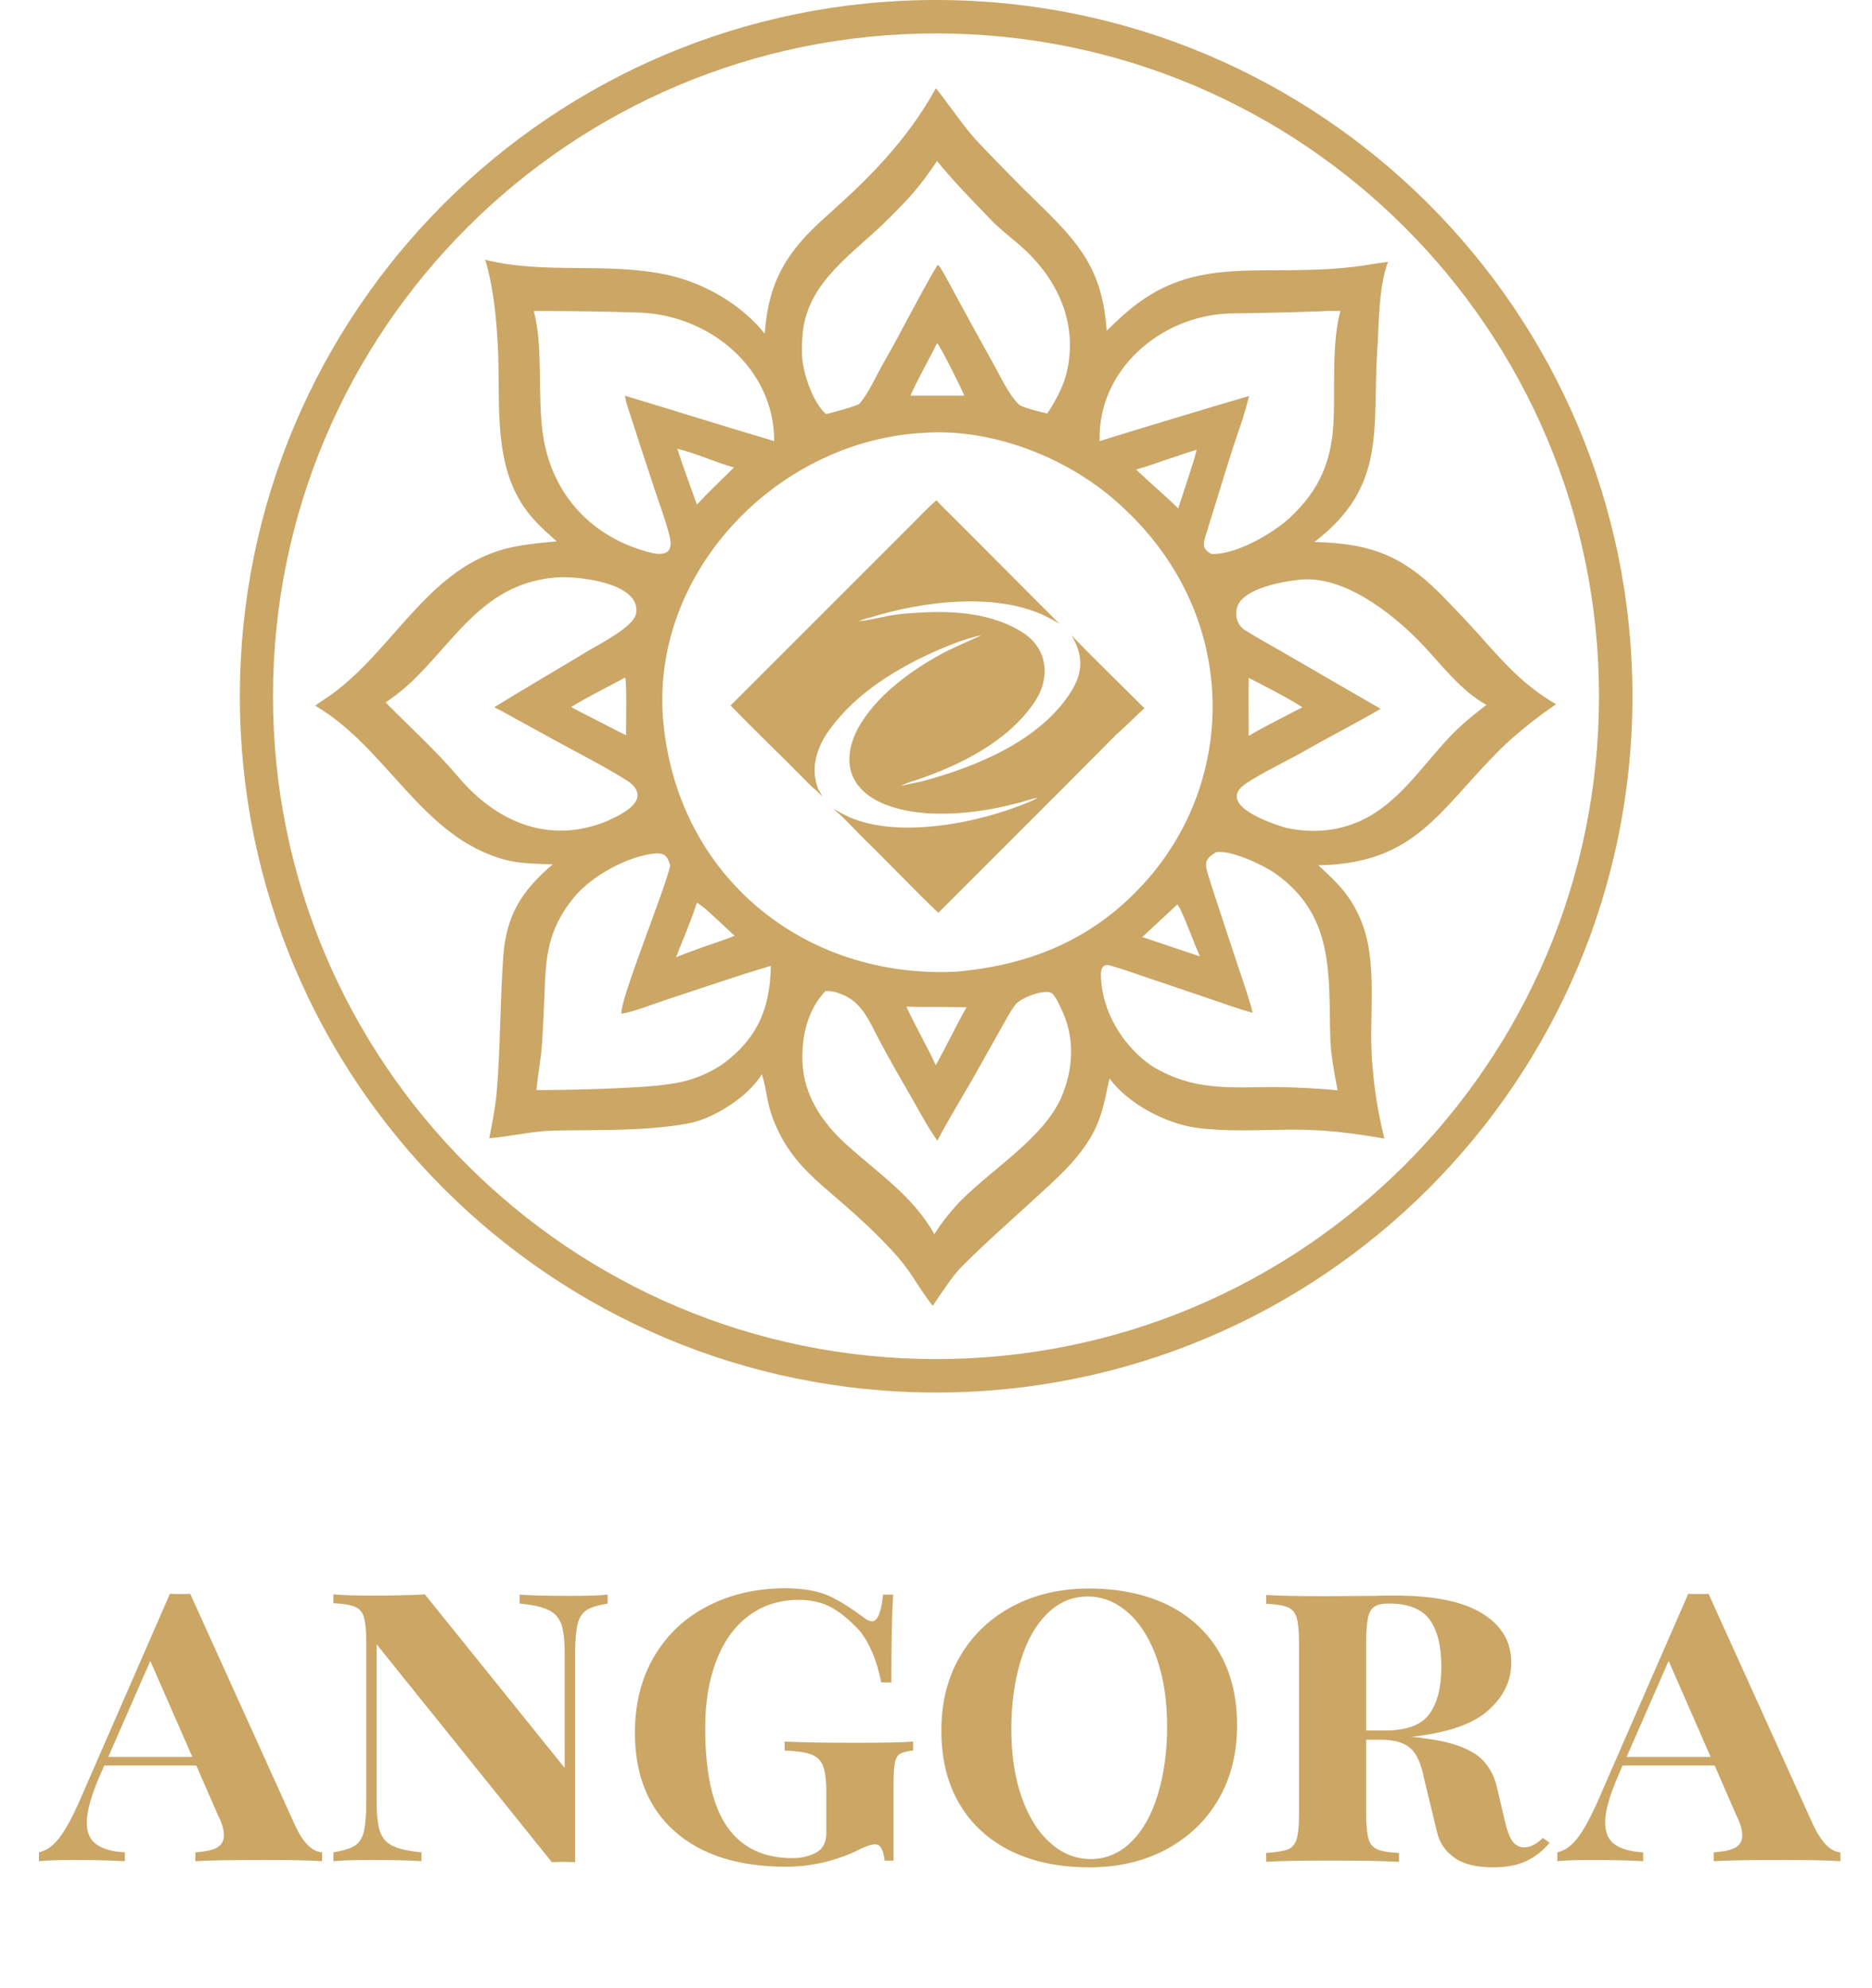
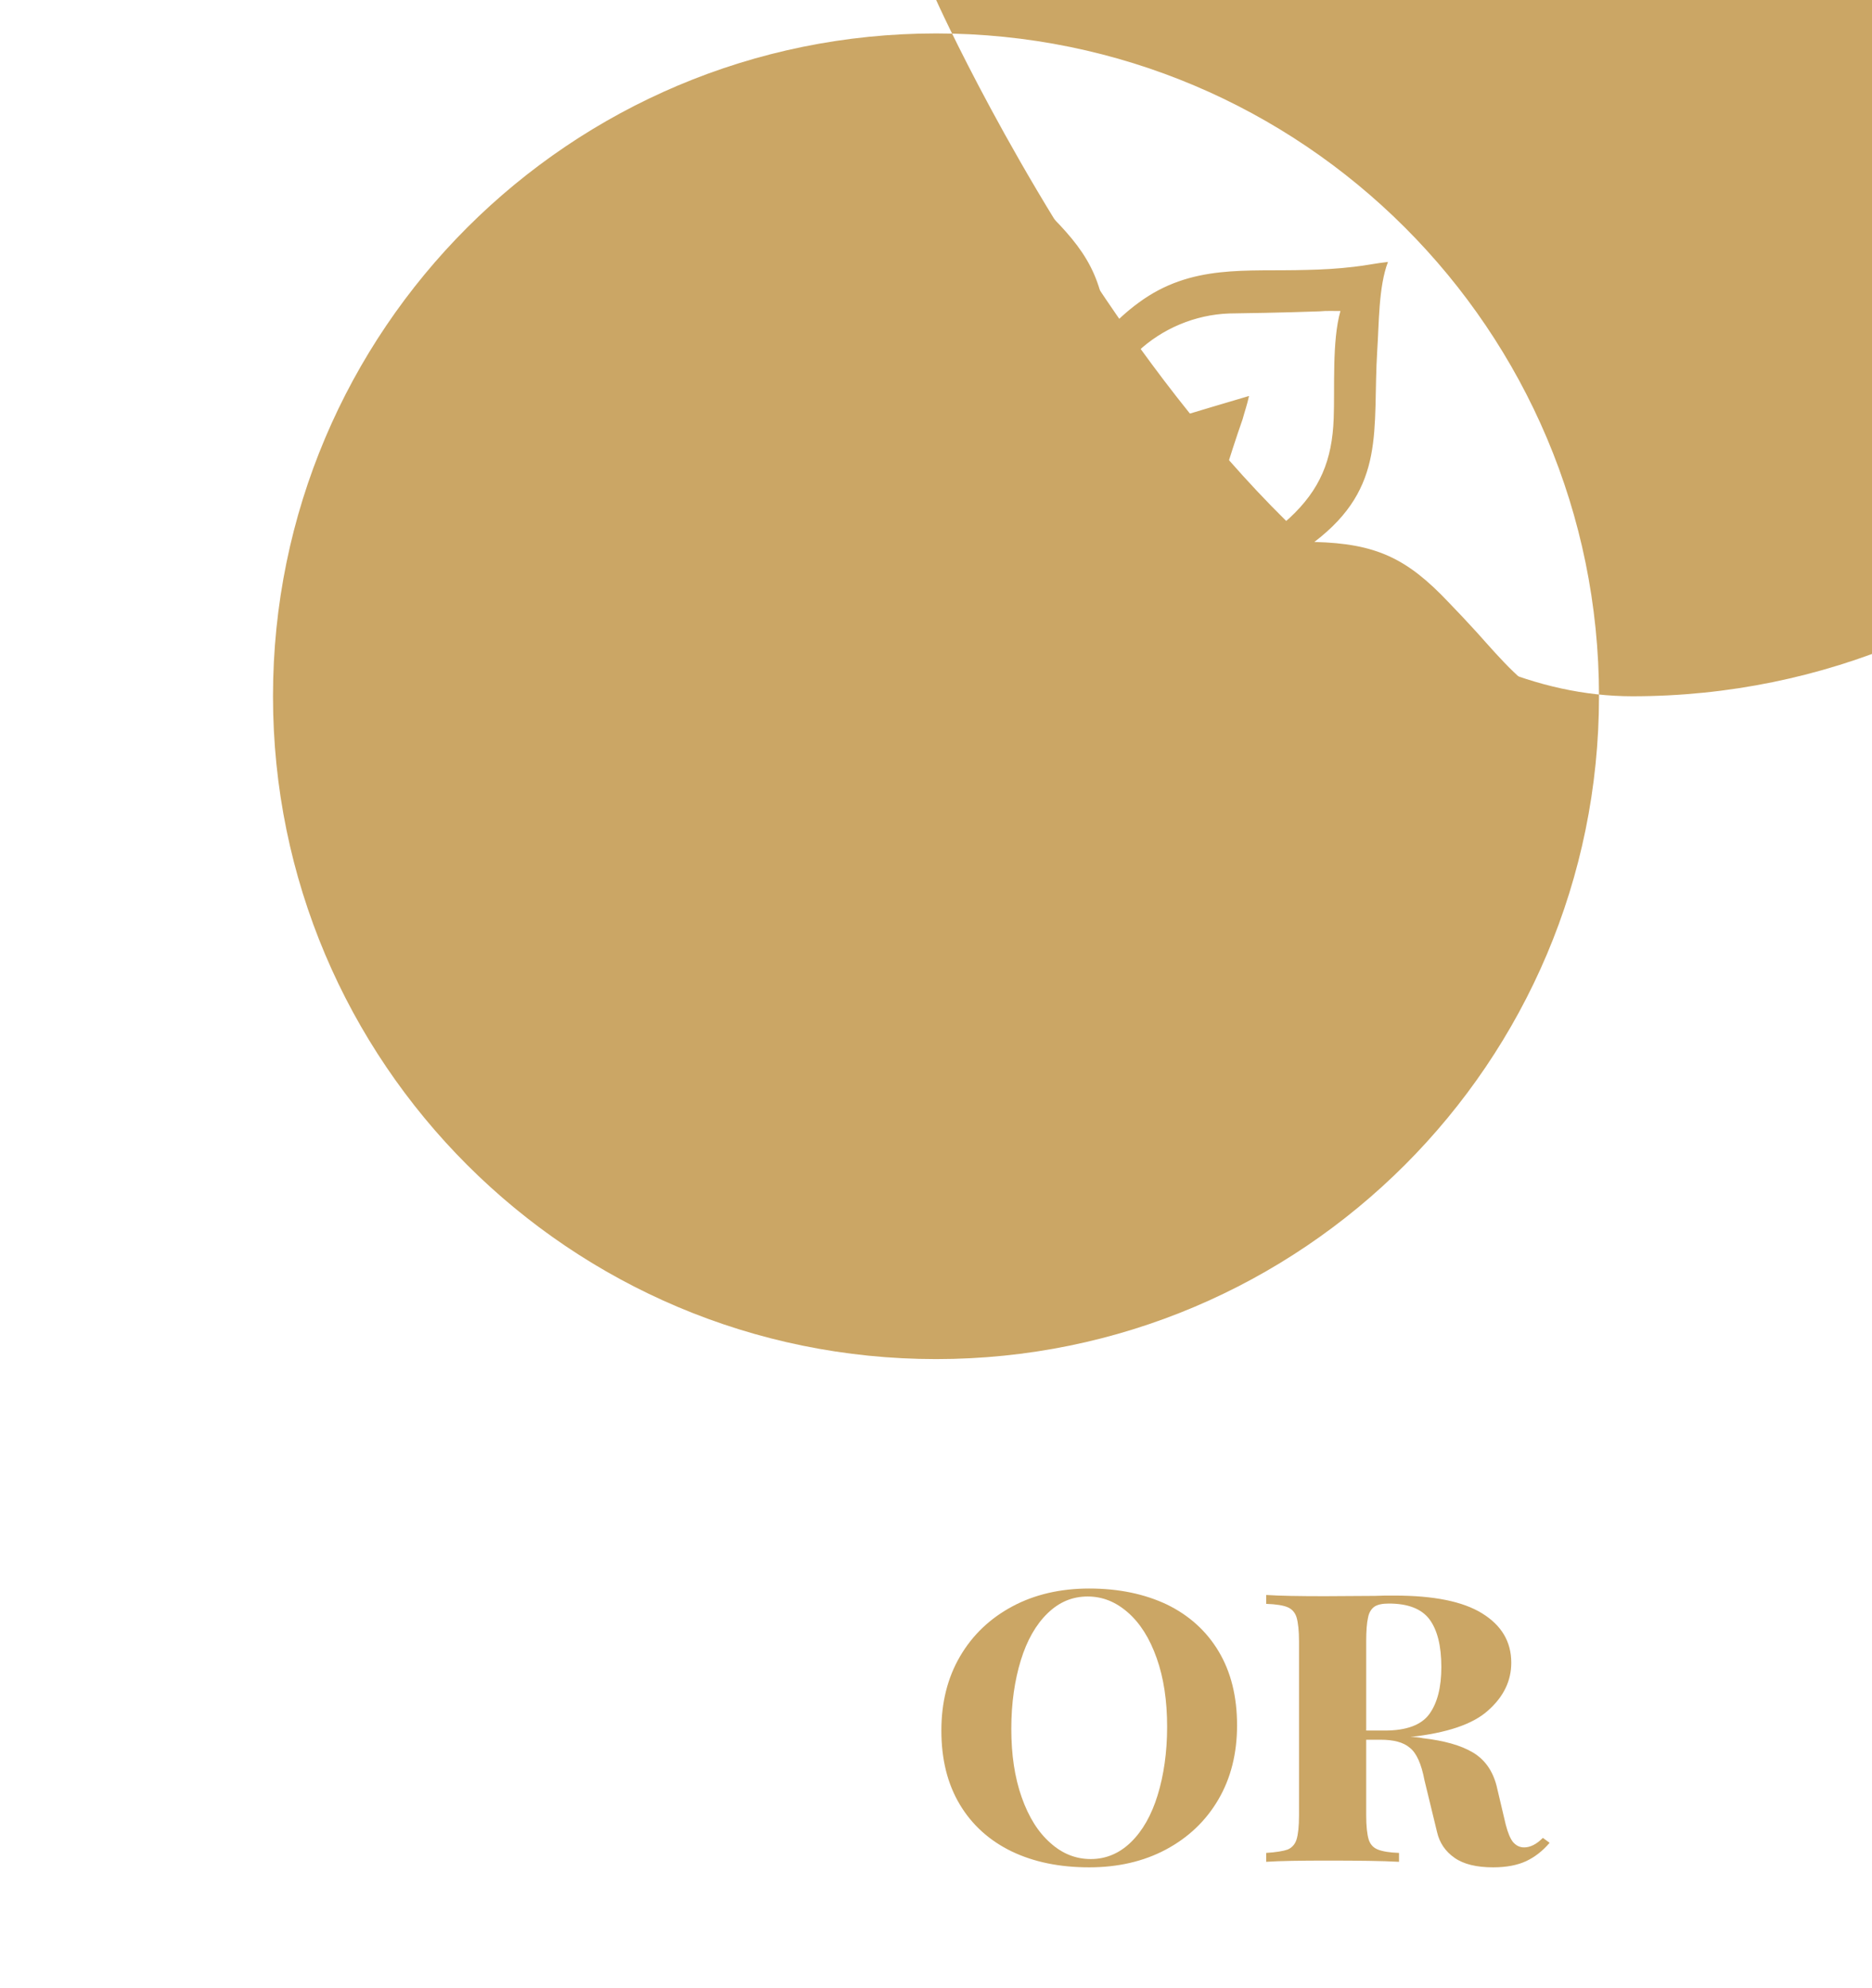
<svg xmlns="http://www.w3.org/2000/svg" version="1.1" id="uuid-6744ed25-2a1e-4ebd-9790-8a9ab0f1bd0d" x="0px" y="0px" viewBox="0 0 610.3 648.1" style="enable-background:new 0 0 610.3 648.1;" xml:space="preserve">
  <style type="text/css">
	.st0{fill:#CBA665;}
	.st1{enable-background:new    ;}
</style>
  <g>
    <g>
      <path class="st0" d="M165,280.4c4.8,1.2,10.2,1.2,15.2,1.4c-9.9,8.4-15.1,16.4-16.1,29.7c-1.1,14.9-0.9,30-2.2,44.9    c-0.4,4.5-1.5,10.3-2.4,14.7c7.2-0.6,13.6-2.3,20.9-2.5c14.5-0.3,30,0.3,44.3-2.4c8.2-1.6,19.4-8.8,23.7-16l0.1,0.4    c1.8,6,1.3,9.1,4.2,15.9c5.2,12.3,13.3,18.2,22.9,26.6c5.2,4.5,10.5,9.5,15.1,14.5c3.4,3.6,5.9,7.1,8.5,11.2c0.9,1.4,4,6,4.9,6.9    c2.2-3.2,6.5-9.8,9.1-12.4c7.2-7.3,15.2-14.3,22.8-21.3c7.4-6.8,15.3-13.4,20.2-22.3c3.2-5.9,4.1-11.7,5.5-18.1    c6.1,8.3,18.3,14.7,28.4,16.1c9.6,1.3,20.2,0.7,30,0.6c11.3-0.1,20.2,1,31.2,2.9c-2.3-9.8-3.2-15.4-4-25.5    c-1.1-14.9,2.1-32.4-3.8-46.1c-3.5-8.1-7.6-11.8-13.7-17.5c31.6-0.5,39.2-17.7,59.1-37.6c5-5,12.5-10.9,18.4-14.9    c-11.1-6.5-17.3-13.9-25.8-23.4c-3-3.3-6.1-6.6-9.2-9.8c-13.6-14.4-23.7-19.2-43.8-19.7c23.6-18,18.9-36.6,20.5-62.4    c0.6-8.7,0.4-20.8,3.5-28.9c-3.8,0.4-7.4,1.2-11.2,1.6c-5,0.6-10.2,0.9-15.3,1c-19.8,0.6-37.6-2-54.8,10.7    c-4.1,3-6.7,5.6-10.4,9.1c-1.4-19.7-8.6-28.2-22.3-41.5c-6.4-6.2-13.2-13.2-19.4-19.7c-3.4-3.6-6.5-7.9-9.4-11.8    c-1-1.3-3.7-5.1-4.6-6c-9.3,16.8-21.5,29.1-35.7,41.7c-12.8,11.4-18.8,20.9-20.1,38.3c-7.5-9.5-19.7-16.5-31.4-19.1    c-19.8-4.4-39.9-0.1-59.7-5c2.7,9.1,3.6,18.7,4.1,28.1c0.9,16.6-1.6,35.7,7.3,50.6c3.2,5.4,7.4,9.1,11.9,13.1    c-5.4,0.5-12.1,1.1-17.4,2.6c-25.8,7.2-37,35.1-58.5,49c-0.9,0.6-2,1.3-2.8,2C126.5,244,137.5,273.2,165,280.4L165,280.4z     M235.5,347c-3.9,2.6-8.2,4.5-12.7,5.6c-6.2,1.5-15.7,1.9-22,2.2c-8.6,0.4-17.3,0.6-25.9,0.6c0.5-5.7,1.6-10.6,1.9-16.6    c0.3-4.7,0.5-9.5,0.7-14.2c0.4-12.6,1-21.4,9.5-31.9c5.9-7.2,17.7-13.7,27-14.5c3.1,0,3.7,1.3,4.5,4c-1.4,7.1-17.2,45.7-15.8,48.3    c4.1-0.7,11-3.4,15.2-4.8c11.1-3.6,22.2-7.5,33.4-10.8C251.1,328.6,247,338.6,235.5,347L235.5,347z M220.4,312.1    c2.2-5.7,5-12.1,6.8-17.8c2.2,1,9.8,8.6,12.3,10.8c-3.3,1.3-6.8,2.5-10.1,3.6C226.7,309.7,223,311,220.4,312.1z M346,357.8    c-5.8,13.1-22.1,23-32.6,33.5c-3.3,3.4-6.3,7.1-8.8,11.1c-6.7-12.2-18.4-20-28.5-29.1c-8.1-7.3-14.2-16.3-14.5-27.5    c-0.2-8.3,1.7-16.5,7.5-22.7c2.2-0.1,3.7,0.4,5.6,1.2c6.5,2.6,8.9,9.1,12,14.9c3.5,6.6,7.2,13,10.9,19.4c2.5,4.4,5,9.1,8,13.3    c3.7-7.2,9.4-16.3,13.5-23.7l7.3-13c1.4-2.4,2.9-5.4,4.6-7.6c1.6-2.2,8.9-5,11.5-4c1.6,0.6,3.2,4.9,4,6.4    C350.5,339.1,349.8,348.9,346,357.8L346,357.8z M295.5,328.2c6.4,0.2,13.1,0,19.6,0.2c-2.1,3.7-4.5,8.4-6.5,12.3l-3.5,6.6    C302.1,340.9,298.5,334.7,295.5,328.2L295.5,328.2z M311.7,316.8c-49.6,2.4-90.5-31-95.4-80.9c-4.8-48.4,36.1-91.4,83.4-94.7    l0.4,0c21.7-1.9,45.6,7,62.1,20.8c18.6,15.6,30.6,36.6,32.8,60.8c2,22.3-4.9,44.5-19.1,61.8C359,305,337.7,314.5,311.7,316.8    L311.7,316.8z M220.8,146.3c5.9,1.4,12.6,4.5,18.5,6.1c-2.1,2-4.2,4.1-6.3,6.2c-2,1.9-3.9,3.9-5.8,5.9    C225,158.5,222.8,152.4,220.8,146.3L220.8,146.3z M296.8,129c2.4-5.4,6-11.7,8.7-17.1c0.9,0.5,8.1,15.1,8.9,17.1l-9,0L296.8,129    L296.8,129z M370.4,153.1c6.4-1.9,12.9-4.4,19.5-6.4h0.2c0.2,0.5-5.3,16.9-6,19.1c-1.4-1.6-4.9-4.6-6.6-6.2    C375,157.4,372.7,155.3,370.4,153.1L370.4,153.1z M391.2,311.8c-2.8-0.9-5.3-1.8-8.1-2.7l-10.7-3.6l11.4-10.6    C385.1,295.8,389.9,309.2,391.2,311.8z M433.7,338.5c0.1,5,1.4,12,2.4,17c-5-0.6-15.7-1.1-20.7-1.1c-14.8,0.1-26.4,1.3-39.8-6.8    c-9.6-6.6-16.5-17.9-16.7-29.8c0-2.1,0.7-3.7,3.1-3c4,1.1,7.9,2.6,11.9,3.9l20.4,6.9c4.5,1.5,9.6,3.4,14.1,4.6    c-1.1-4.4-3.3-10.8-4.8-15.2l-6.5-19.7c-1.2-3.8-2.5-7.5-3.6-11.3c-0.9-3.3,0.2-4.6,3.1-6.2l0.2,0c4.7-0.6,15.1,4.2,19,7    C435.2,298.6,433.1,317.7,433.7,338.5L433.7,338.5z M463.4,209.8c6.5,6.8,12.8,15.4,21.2,20c-5.3,4.1-9.1,7.2-13.6,12.2    c-7.2,7.9-13.6,17.1-22.7,23c-8.8,5.7-18.9,7.1-29,4.9c-4.9-1.4-23.5-7.7-12.9-14.6c6-3.9,13.2-7.2,19.5-10.8    c8-4.6,16.2-8.7,24.2-13.4l-31.6-18.3c-4.3-2.5-8.6-4.8-12.7-7.4c-3.3-2.1-3.6-7-1.2-9.7c3.8-4.2,13.1-6,18.3-6.6    C437.5,187,453.8,199.8,463.4,209.8L463.4,209.8z M407.1,221c4.7,2.4,13.3,6.8,17.5,9.6l-6.4,3.3c-3.7,1.9-7.5,3.9-11.1,6    C407.1,233.6,407,227.3,407.1,221L407.1,221z M400.7,102.2c3.9-0.1,7.7-0.1,11.6-0.2c6-0.1,12-0.3,18-0.5c2-0.2,4.6-0.1,6.7-0.1    c-2.8,9.8-1.8,25.1-2.2,35.1c-0.5,13.5-4.4,23.1-14.4,32.4c-5.7,5.2-17.7,12.1-25.5,11.7c-2.7-1.5-2.8-2.8-1.9-5.8    c4-12.6,7.7-25.6,12.1-38.1c0.7-2.6,1.5-4.8,2.1-7.6c-16.3,4.8-32.5,9.7-48.7,14.7C357.8,120.6,378.4,103,400.7,102.2L400.7,102.2    z M261.7,108.4c1.8-17,17-26,28.2-37.3c6.9-6.9,9.9-10.2,15.6-18.6c5.1,6.4,11.6,12.9,17.3,18.9c3.4,3.6,8,6.9,11.7,10.4    c11.1,10.6,16.9,24.6,13.2,39.9c-1,4.2-3.8,9.5-6.3,13.1c-1.8-0.4-8.1-1.9-9.2-2.9c-3.3-3.1-6.3-9.7-8.5-13.6    c-4.5-8-8.9-16.1-13.3-24.2c-0.6-1.2-3.8-7.1-4.5-7.7l-0.4,0.2C299.4,96.9,294,108,288,118.4c-2.3,4-4.8,9.8-7.8,13.2    c-0.6,0.7-9.4,3.1-10.9,3.4c-3.8-3.3-6.5-10.8-7.4-15.6C261.2,115.9,261.4,112,261.7,108.4L261.7,108.4z M177.1,142.3    c-2-12.4,0.1-28.9-3-40.6l-0.1-0.3c1.5,0,3,0,4.5,0c9.9,0,19.9,0.2,29.7,0.5c23,0.7,44.2,18,44.2,41.9    c-16.3-4.8-32.4-9.9-48.7-14.8l0.6,2.6c2.9,9.1,5.9,18.2,8.9,27.3c1.7,5.2,3.8,10.6,5.1,15.9c1.5,6.2-2.4,6.4-6.9,5.2    C192.8,175,180.1,161.3,177.1,142.3L177.1,142.3z M180.8,188.3c6.7-0.7,28.2,1.5,26.6,11.6c-0.7,4.6-12.5,10.3-16.5,12.8    c-9.9,6-19.9,11.8-29.8,17.9c2.2,1,5.3,2.8,7.5,4l13.3,7.3c7.5,4.1,15.4,8.1,22.7,12.7c1.1,0.7,2.2,1.7,2.8,2.9    c2.6,5-6.8,9-10,10.4c-18.7,7.4-35.6,0-47.9-14.5c-7-8.3-16.1-16.6-23.8-24.4C145.4,216.3,153.3,190.8,180.8,188.3L180.8,188.3z     M204.1,239.7c-3.6-1.7-7.4-3.8-11-5.6c-2.4-1.2-4.6-2.3-6.9-3.6c5.5-3.4,11.9-6.5,17.6-9.6C204.4,221.9,204.1,237.4,204.1,239.7    L204.1,239.7z" />
-       <path class="st0" d="M373.1,230.9c-3.9-3.9-7.8-7.7-11.7-11.6c-4-4-8.2-8.1-12.1-12.2c3.8,6.3,3.9,11.9,0,18.2    c-10.1,16.3-31.4,24.8-48.9,29.5c-2.2,0.4-4.4,0.9-6.6,1.4c1.1-0.7,3.2-1.4,4.4-1.7c14.5-4.9,30.2-12.5,39-25.5    c5.5-8.1,4.4-17.9-4.3-23.1c-9.6-5.9-21.5-6.8-32.5-6.2c-4,0.2-8.3,0.5-12.3,1.4c-2.4,0.5-5.8,1.3-8.2,1.4    c0.9-0.3,3.1-1.1,3.9-1.2c16.9-5.3,41.8-8.5,58.1,0.1c1.2,0.6,2.4,1.3,3.5,2l-26.7-26.8l-8.3-8.3c-1.3-1.3-4-3.9-5.1-5.2    c-2.6,2.2-6.2,6-8.7,8.5l-14.7,14.7l-43.7,43.7c7.5,7.8,15.4,15.3,23,23c0.9,0.9,3.8,4,4.7,4.5l2.3,2.3c-0.5-0.9-0.9-1.5-1.4-2.4    c-2.8-6.9-0.5-13.9,3.7-19.6c8.7-12,22.3-20.2,35.6-26c4-1.7,9.6-3.9,13.9-4.7c-4.5,2.1-9.5,4.1-13.8,6.5    c-9.3,5.2-18.9,12.2-24.8,21.1c-3.1,4.6-5.3,10.3-4.2,15.8c0.8,4,3.5,7.3,6.9,9.5c10.8,6.8,27.8,5.9,39.9,3.6    c2.7-0.5,5.6-1.2,8.3-1.9c1.9-0.5,3.9-1.2,5.8-1.6l0.2,0c-1.4,0.8-2.6,1.3-4.1,1.9c-14.8,6-36.7,10.4-52.5,6.1    c-2.2-0.6-4.4-1.4-6.5-2.5c-1.2-0.6-2.1-1.2-3.4-1.8l-0.2-0.1c3.4,2.6,7.5,7.3,10.7,10.4c7.9,7.7,15.6,15.9,23.6,23.5l44-44    l13.9-14C366.9,236.9,370.2,233.5,373.1,230.9L373.1,230.9z" />
    </g>
-     <path class="st0" d="M305.2,0c-125.4,0-227,101.6-227,227s101.6,227,227,227s227-101.6,227-227S430.5,0,305.2,0z M305.2,443.1   C185.8,443.1,89,346.4,89,227S185.8,10.9,305.2,10.9S521.3,107.6,521.3,227S424.5,443.1,305.2,443.1L305.2,443.1z" />
+     <path class="st0" d="M305.2,0s101.6,227,227,227s227-101.6,227-227S430.5,0,305.2,0z M305.2,443.1   C185.8,443.1,89,346.4,89,227S185.8,10.9,305.2,10.9S521.3,107.6,521.3,227S424.5,443.1,305.2,443.1L305.2,443.1z" />
  </g>
  <g class="st1">
-     <path class="st0" d="M105,603.9v2.9c-4.6-0.3-10.8-0.4-18.7-0.4c-10.2,0-17.7,0.1-22.6,0.4v-2.9c3.1-0.2,5.5-0.7,7-1.5   c1.5-0.8,2.3-2.2,2.3-4.1c0-1.7-0.6-3.9-1.9-6.4L64,575.6H34l-1.7,3.9c-2.7,6.3-4,11.2-4,14.7c0,3.2,1,5.6,3.1,7.1   c2.1,1.5,5.2,2.4,9.3,2.6v2.9c-5.4-0.3-10.9-0.4-16.4-0.4c-5.1,0-9,0.1-11.6,0.4v-2.9c2.3-0.5,4.4-1.9,6.4-4.4   c1.9-2.4,4-6.1,6.2-10.9l30.1-69c0.8,0.1,1.9,0.1,3.3,0.1c1.5,0,2.6,0,3.3-0.1l34,75.1C98.7,600.7,101.7,603.7,105,603.9z    M62.7,572.8L49,541.5l-13.7,31.3H62.7z" />
-   </g>
+     </g>
  <g class="st1">
-     <path class="st0" d="M198.2,522.8c-3.1,0.5-5.5,1.2-6.9,2.1c-1.5,1-2.5,2.5-3,4.6c-0.5,2.1-0.8,5.3-0.8,9.6v68l-3.9-0.1l-3.7,0.1   l-57.1-71v51.6c0,4.2,0.4,7.4,1.1,9.5c0.8,2.1,2.1,3.7,4.1,4.6c2,1,5.1,1.7,9.4,2.1v2.9c-4.3-0.3-9.7-0.4-16.3-0.4   c-5.2,0-9.4,0.1-12.4,0.4v-2.9c3.1-0.5,5.4-1.2,6.9-2.1c1.5-1,2.5-2.5,3-4.6c0.5-2.1,0.8-5.3,0.8-9.6v-52.6c0-3.6-0.3-6.2-0.8-7.9   c-0.5-1.6-1.5-2.7-3-3.3c-1.5-0.6-3.8-1-6.9-1.1v-2.9c3,0.3,7.2,0.4,12.4,0.4c6.8,0,12.6-0.1,17.4-0.4l45.6,56.6v-37.4   c0-4.2-0.4-7.4-1.1-9.5c-0.8-2.1-2.2-3.7-4.2-4.6c-2-1-5.2-1.7-9.4-2.1v-2.9c4.2,0.3,9.6,0.4,16.3,0.4c5.3,0,9.5-0.1,12.4-0.4   V522.8z" />
-   </g>
+     </g>
  <g class="st1">
-     <path class="st0" d="M270,520.2c3.4,1.5,7.2,3.9,11.4,7c1.2,1,2.2,1.4,2.9,1.4c1.8,0,3-2.9,3.6-8.7h3.3c-0.4,5.4-0.6,14.9-0.6,28.6   h-3.3c-1.5-7.4-3.9-13-7.1-16.9c-3-3.2-5.9-5.7-8.9-7.4c-3-1.7-6.6-2.6-10.9-2.6c-6.2,0-11.6,1.7-16.2,5.1   c-4.6,3.4-8.2,8.3-10.6,14.6c-2.5,6.3-3.7,13.7-3.7,22.1c0,14.6,2.4,25.3,7.1,32.1c4.8,6.9,11.9,10.3,21.3,10.3   c3.2,0,5.9-0.7,8.1-2c2-1.2,3-3.3,3-6.1v-13.3c0-4-0.4-6.9-1.1-8.7c-0.7-1.8-2-3-3.8-3.7c-1.8-0.7-4.7-1.1-8.7-1.3v-2.9   c6.2,0.3,14,0.4,23.6,0.4c8.1,0,14.2-0.1,18.3-0.4v2.9c-2,0.2-3.4,0.6-4.3,1.1c-0.9,0.6-1.4,1.6-1.7,3.2c-0.3,1.6-0.4,4.2-0.4,7.9   v23.7h-2.9c-0.4-3.5-1.4-5.3-3-5.3c-1.5,0-3.9,0.9-7.1,2.6c-7.1,3.1-14.5,4.7-22,4.7c-15.5,0-27.6-3.8-36.3-11.5   c-8.7-7.7-13-18.4-13-32.2c0-9.5,2.1-17.8,6.3-24.9c4.2-7.1,10-12.6,17.5-16.4c7.5-3.9,16-5.8,25.6-5.8   C262.1,517.9,266.6,518.7,270,520.2z" />
-   </g>
+     </g>
  <g class="st1">
    <path class="st0" d="M380.4,523.1c7.2,3.5,12.9,8.6,16.9,15.3c4,6.7,6,14.7,6,24.1c0,9.1-2,17.2-6.1,24.2   c-4.1,7-9.8,12.4-17.1,16.3c-7.3,3.9-15.7,5.8-25,5.8c-9.6,0-18-1.7-25.3-5.2c-7.2-3.5-12.9-8.6-16.9-15.3c-4-6.7-6-14.7-6-24.1   c0-9.1,2-17.2,6.1-24.2c4.1-7,9.8-12.4,17.1-16.3c7.3-3.9,15.7-5.8,25-5.8C364.8,517.9,373.2,519.7,380.4,523.1z M341.5,526   c-3.8,3.7-6.7,8.8-8.7,15.3c-2,6.5-3.1,14-3.1,22.3c0,8.5,1.1,15.9,3.4,22.4c2.3,6.5,5.4,11.4,9.4,14.9c3.9,3.5,8.3,5.2,13.1,5.2   c4.9,0,9.3-1.8,13.1-5.5c3.8-3.7,6.7-8.8,8.7-15.3c2-6.5,3.1-14,3.1-22.3c0-8.5-1.1-15.9-3.4-22.4c-2.3-6.5-5.4-11.4-9.4-14.9   c-4-3.5-8.3-5.2-13.1-5.2C349.6,520.5,345.3,522.3,341.5,526z" />
  </g>
  <g class="st1">
    <path class="st0" d="M505.2,600.8c-2.3,2.7-4.9,4.7-7.7,6s-6.4,2-10.7,2c-5.4,0-9.6-1-12.6-3.1c-3-2.1-4.9-4.9-5.7-8.4l-4.1-16.9   c-1-5.3-2.6-8.9-4.8-10.6c-2.1-1.8-5.3-2.6-9.5-2.6h-4.7v24.6c0,3.6,0.3,6.2,0.8,7.9c0.5,1.6,1.5,2.7,3,3.3c1.5,0.6,3.8,1,6.9,1.1   v2.9c-5.4-0.3-13.2-0.4-23.3-0.4c-8.9,0-15.5,0.1-20,0.4v-2.9c3.2-0.2,5.6-0.6,7-1.1c1.4-0.6,2.4-1.7,2.9-3.3   c0.5-1.6,0.8-4.2,0.8-7.9v-56.6c0-3.6-0.3-6.2-0.8-7.9c-0.5-1.6-1.5-2.7-2.9-3.3c-1.4-0.6-3.8-1-7-1.1v-2.9   c4.5,0.3,10.9,0.4,19.1,0.4l16.3-0.1c1.9-0.1,4-0.1,6.4-0.1c12.8,0,22.3,1.9,28.6,5.8c6.3,3.9,9.5,9.2,9.5,16.1   c0,5.9-2.5,11.1-7.6,15.6c-5,4.5-13.5,7.3-25.3,8.6c1.3,0,2.7,0.1,4.1,0.4c6.9,0.8,12.3,2.3,16.2,4.6c3.9,2.3,6.5,5.9,7.8,10.9   l3,12.7c0.7,2.7,1.5,4.6,2.4,5.7c1,1.1,2.1,1.7,3.6,1.7c2,0,4-1,6.1-3.1L505.2,600.8z M448.1,523.8c-1,0.7-1.8,1.9-2.1,3.6   c-0.4,1.7-0.6,4.3-0.6,7.7v29.1h6.1c7,0,11.9-1.8,14.5-5.4c2.6-3.6,3.9-8.7,3.9-15.3c0-6.9-1.3-12.1-3.9-15.6   c-2.6-3.4-7-5.1-13.2-5.1C450.7,522.8,449.2,523.1,448.1,523.8z" />
  </g>
  <g class="st1">
-     <path class="st0" d="M600,603.9v2.9c-4.6-0.3-10.8-0.4-18.7-0.4c-10.2,0-17.7,0.1-22.6,0.4v-2.9c3.1-0.2,5.5-0.7,7-1.5   c1.5-0.8,2.3-2.2,2.3-4.1c0-1.7-0.6-3.9-1.9-6.4l-7.1-16.3h-30l-1.7,3.9c-2.7,6.3-4,11.2-4,14.7c0,3.2,1,5.6,3.1,7.1   c2.1,1.5,5.2,2.4,9.3,2.6v2.9c-5.4-0.3-10.9-0.4-16.4-0.4c-5.1,0-9,0.1-11.6,0.4v-2.9c2.3-0.5,4.4-1.9,6.4-4.4   c1.9-2.4,4-6.1,6.2-10.9l30.1-69c0.8,0.1,1.9,0.1,3.3,0.1c1.5,0,2.6,0,3.3-0.1l34,75.1C593.8,600.7,596.8,603.7,600,603.9z    M557.7,572.8L544,541.5l-13.7,31.3H557.7z" />
-   </g>
+     </g>
</svg>